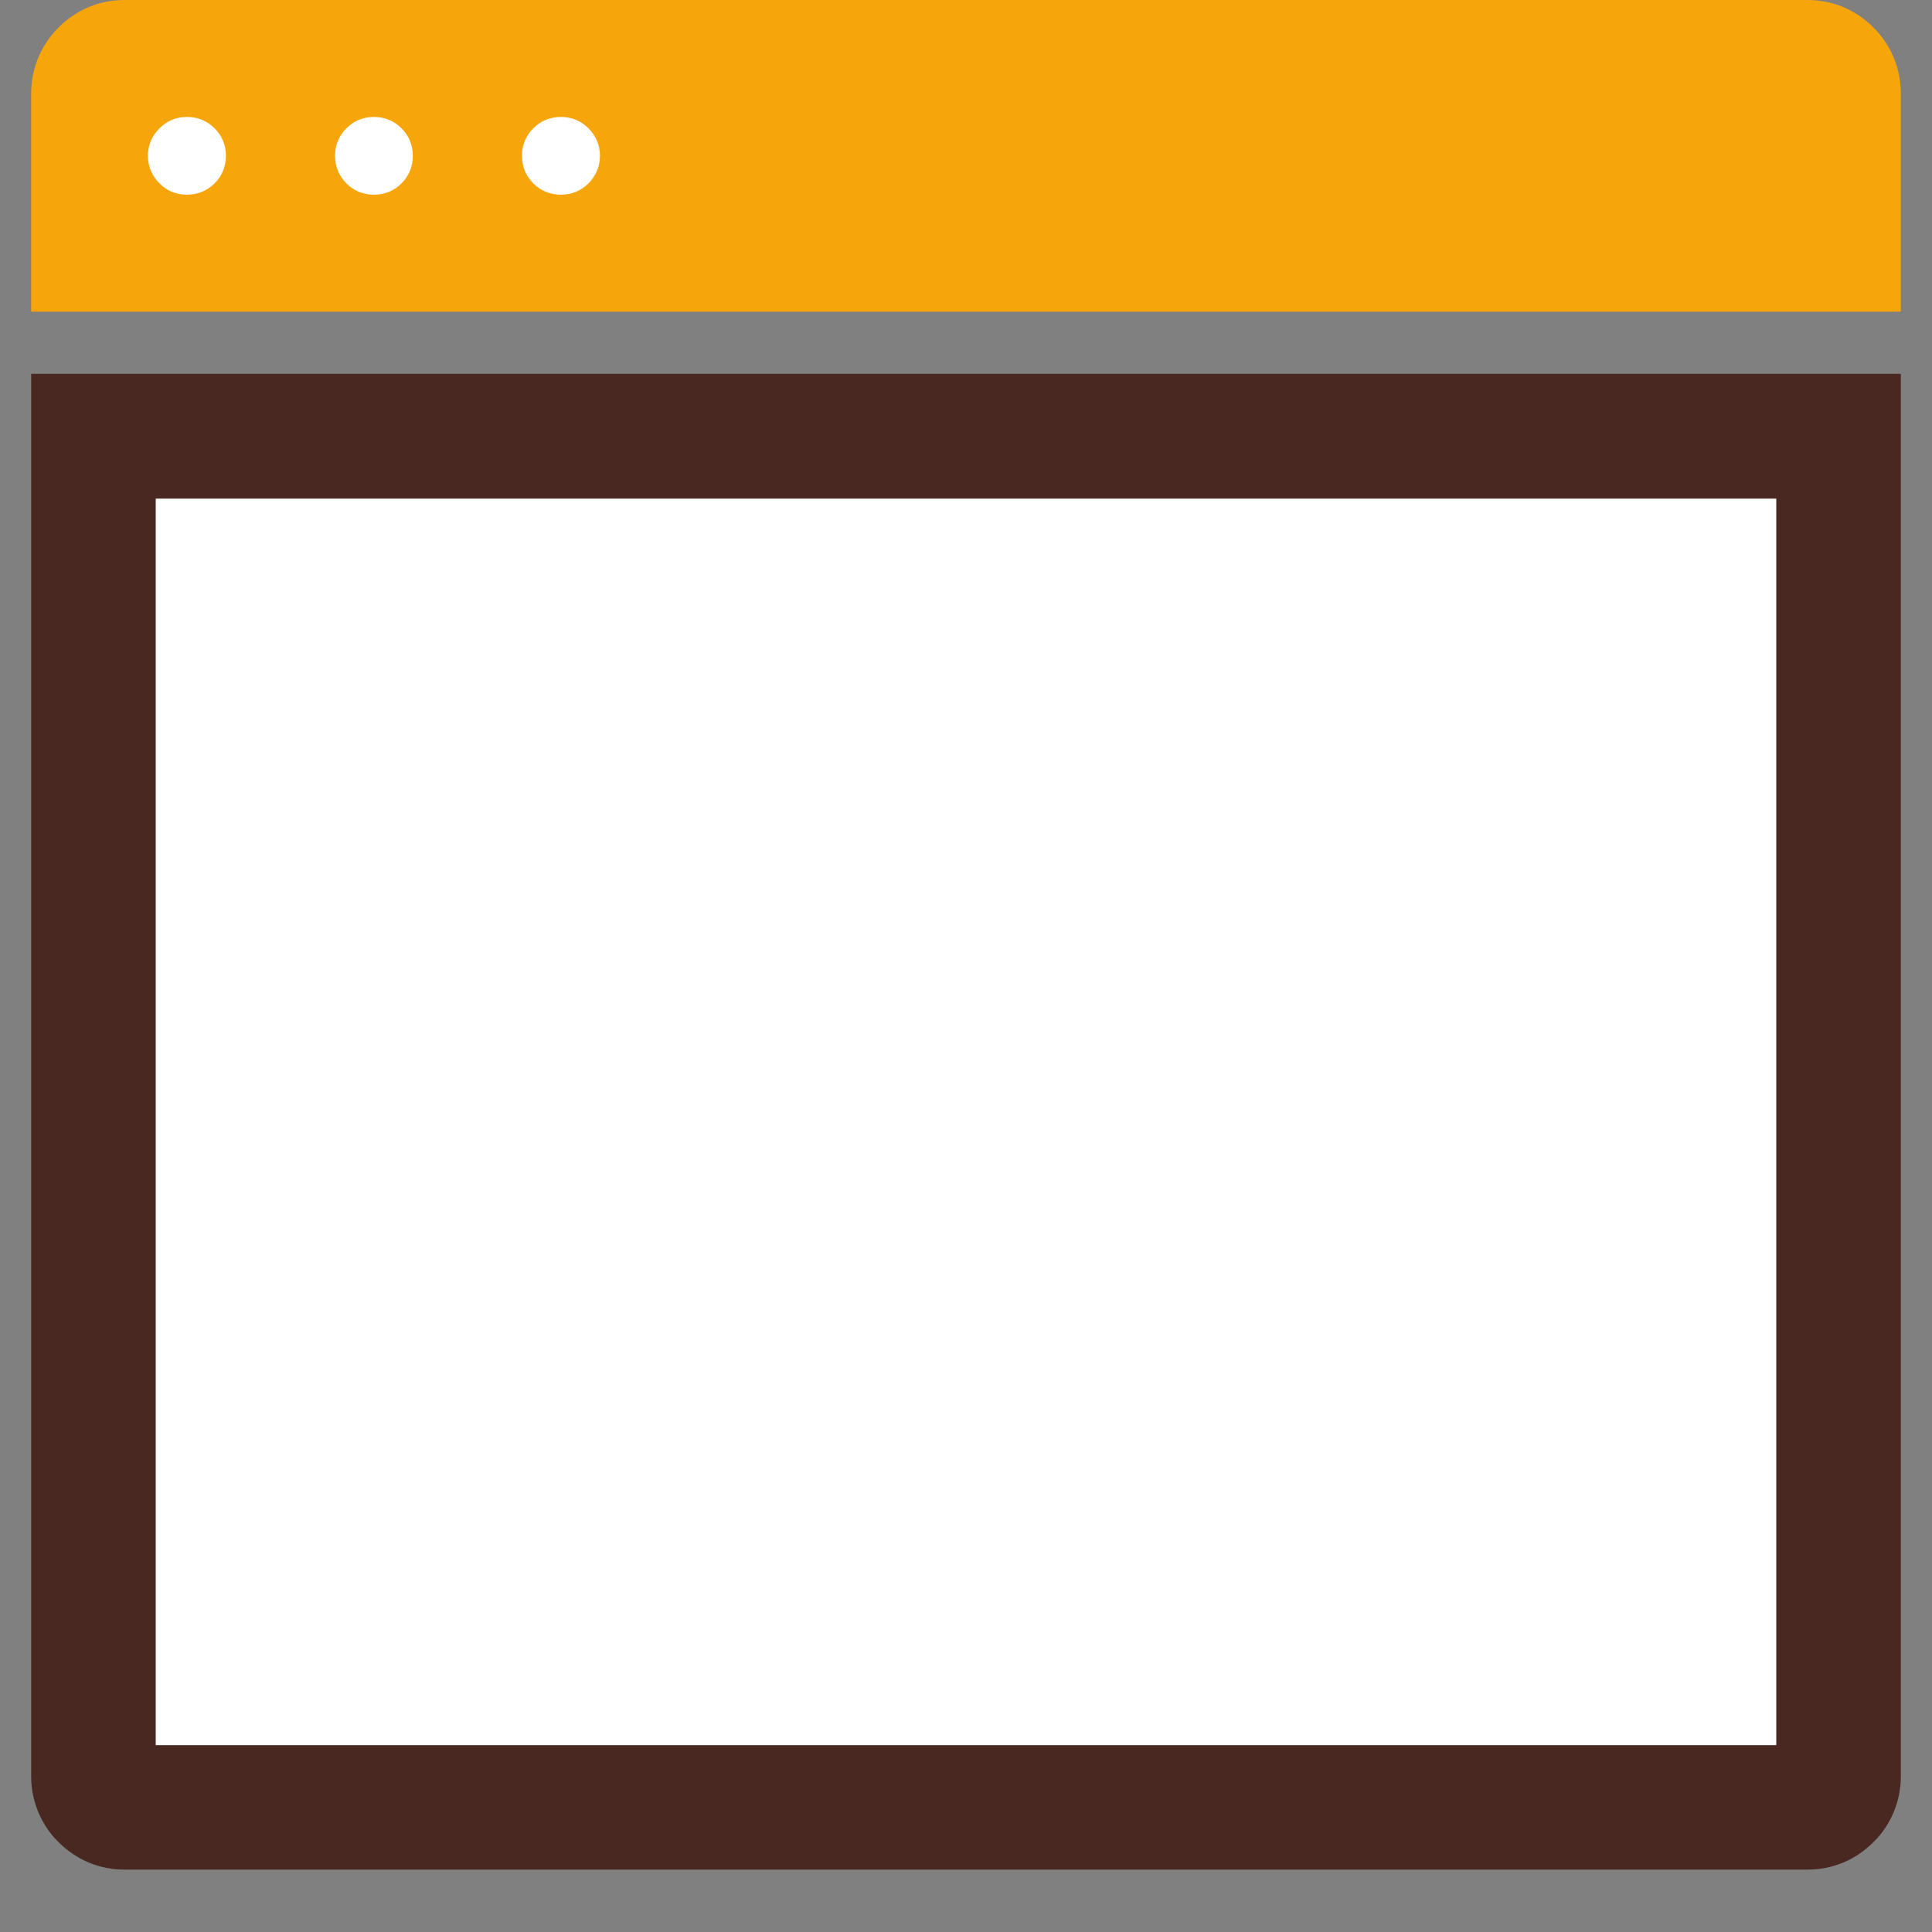
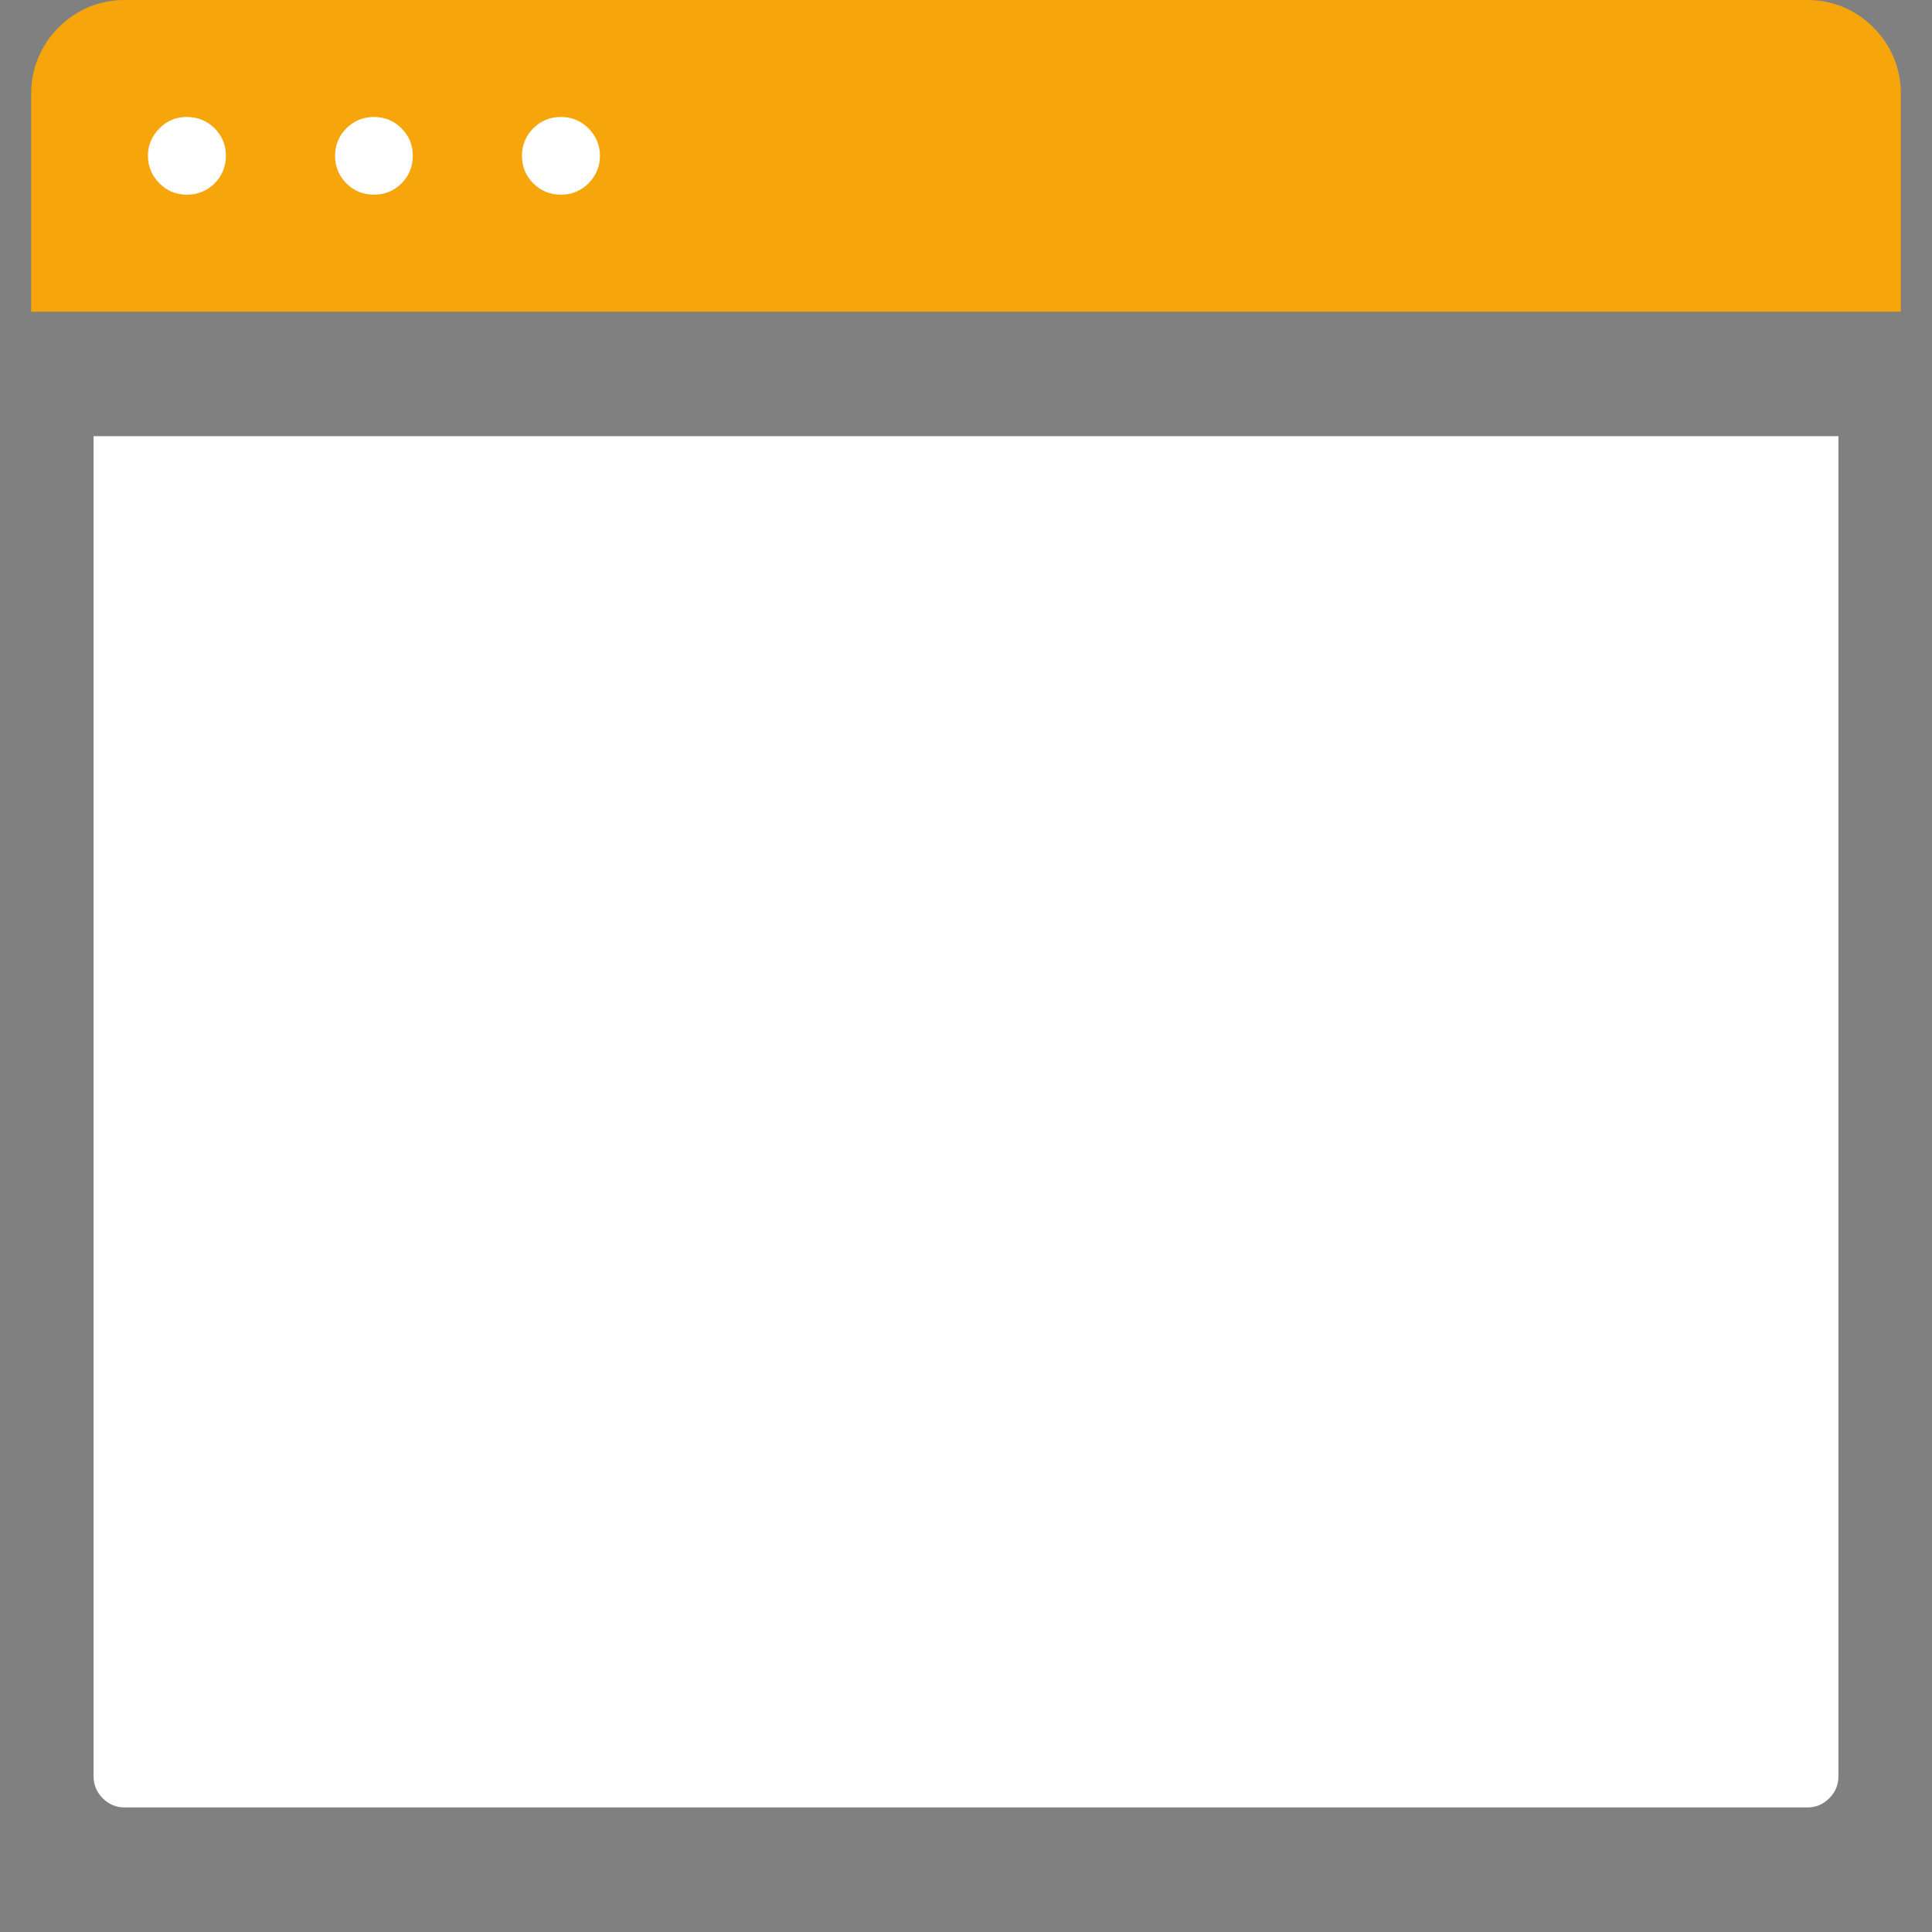
<svg xmlns="http://www.w3.org/2000/svg" width="40" zoomAndPan="magnify" viewBox="0 0 30 30" height="40" preserveAspectRatio="xMidYMid meet">
  <rect x="0" y="0" width="30" height="30" fill="#808080" stroke="none" />
  <defs>
    <clipPath id="c7783c48ff">
-       <path d="M 0.484 5 L 29.516 5 L 29.516 29.031 L 0.484 29.031 Z M 0.484 5 " clip-rule="nonzero" />
-     </clipPath>
+       </clipPath>
    <clipPath id="f2cfde1400">
      <path d="M 0.484 0 L 29.516 0 L 29.516 5 L 0.484 5 Z M 0.484 0 " clip-rule="nonzero" />
    </clipPath>
  </defs>
  <path fill="#ffffff" d="M 1.453 6.773 L 1.453 27.582 C 1.453 27.715 1.5 27.828 1.594 27.922 C 1.688 28.016 1.801 28.066 1.934 28.066 L 28.066 28.066 C 28.199 28.066 28.312 28.016 28.406 27.922 C 28.5 27.828 28.547 27.715 28.547 27.582 L 28.547 6.773 Z M 1.453 6.773 " fill-opacity="1" fill-rule="nonzero" />
  <g clip-path="url(#c7783c48ff)">
    <path fill="#482821" d="M 0.484 5.805 L 0.484 27.582 C 0.484 27.773 0.52 27.957 0.594 28.137 C 0.668 28.312 0.773 28.473 0.91 28.605 C 1.047 28.742 1.203 28.848 1.379 28.922 C 1.559 28.996 1.742 29.031 1.934 29.031 L 28.066 29.031 C 28.258 29.031 28.441 28.996 28.621 28.922 C 28.797 28.848 28.953 28.742 29.09 28.605 C 29.227 28.473 29.332 28.312 29.406 28.137 C 29.48 27.957 29.516 27.773 29.516 27.582 L 29.516 5.805 Z M 27.582 27.098 L 2.418 27.098 L 2.418 7.742 L 27.582 7.742 Z M 27.582 27.098 " fill-opacity="1" fill-rule="nonzero" />
  </g>
  <g clip-path="url(#f2cfde1400)">
    <path fill="#f6a50b" d="M 1.934 0 L 28.066 0 C 28.258 0 28.441 0.035 28.621 0.109 C 28.797 0.184 28.953 0.289 29.09 0.426 C 29.227 0.562 29.332 0.719 29.406 0.895 C 29.48 1.074 29.516 1.258 29.516 1.453 L 29.516 4.84 L 0.484 4.84 L 0.484 1.453 C 0.484 1.258 0.52 1.074 0.594 0.895 C 0.668 0.719 0.773 0.562 0.91 0.426 C 1.047 0.289 1.203 0.184 1.379 0.109 C 1.559 0.035 1.742 0 1.934 0 Z M 1.934 0 " fill-opacity="1" fill-rule="nonzero" />
  </g>
  <path fill="#ffffff" d="M 3.508 2.418 C 3.508 2.586 3.449 2.73 3.332 2.848 C 3.211 2.965 3.07 3.023 2.902 3.023 C 2.734 3.023 2.594 2.965 2.477 2.848 C 2.359 2.73 2.297 2.586 2.297 2.418 C 2.297 2.254 2.359 2.109 2.477 1.992 C 2.594 1.875 2.734 1.816 2.902 1.816 C 3.07 1.816 3.211 1.875 3.332 1.992 C 3.449 2.109 3.508 2.254 3.508 2.418 Z M 3.508 2.418 " fill-opacity="1" fill-rule="nonzero" />
  <path fill="#ffffff" d="M 6.41 2.418 C 6.41 2.586 6.352 2.73 6.234 2.848 C 6.117 2.965 5.973 3.023 5.805 3.023 C 5.641 3.023 5.496 2.965 5.379 2.848 C 5.262 2.73 5.203 2.586 5.203 2.418 C 5.203 2.254 5.262 2.109 5.379 1.992 C 5.496 1.875 5.641 1.816 5.805 1.816 C 5.973 1.816 6.117 1.875 6.234 1.992 C 6.352 2.109 6.41 2.254 6.41 2.418 Z M 6.41 2.418 " fill-opacity="1" fill-rule="nonzero" />
  <path fill="#ffffff" d="M 9.316 2.418 C 9.316 2.586 9.254 2.73 9.137 2.848 C 9.02 2.965 8.875 3.023 8.711 3.023 C 8.543 3.023 8.398 2.965 8.281 2.848 C 8.164 2.73 8.105 2.586 8.105 2.418 C 8.105 2.254 8.164 2.109 8.281 1.992 C 8.398 1.875 8.543 1.816 8.711 1.816 C 8.875 1.816 9.02 1.875 9.137 1.992 C 9.254 2.109 9.316 2.254 9.316 2.418 Z M 9.316 2.418 " fill-opacity="1" fill-rule="nonzero" />
</svg>